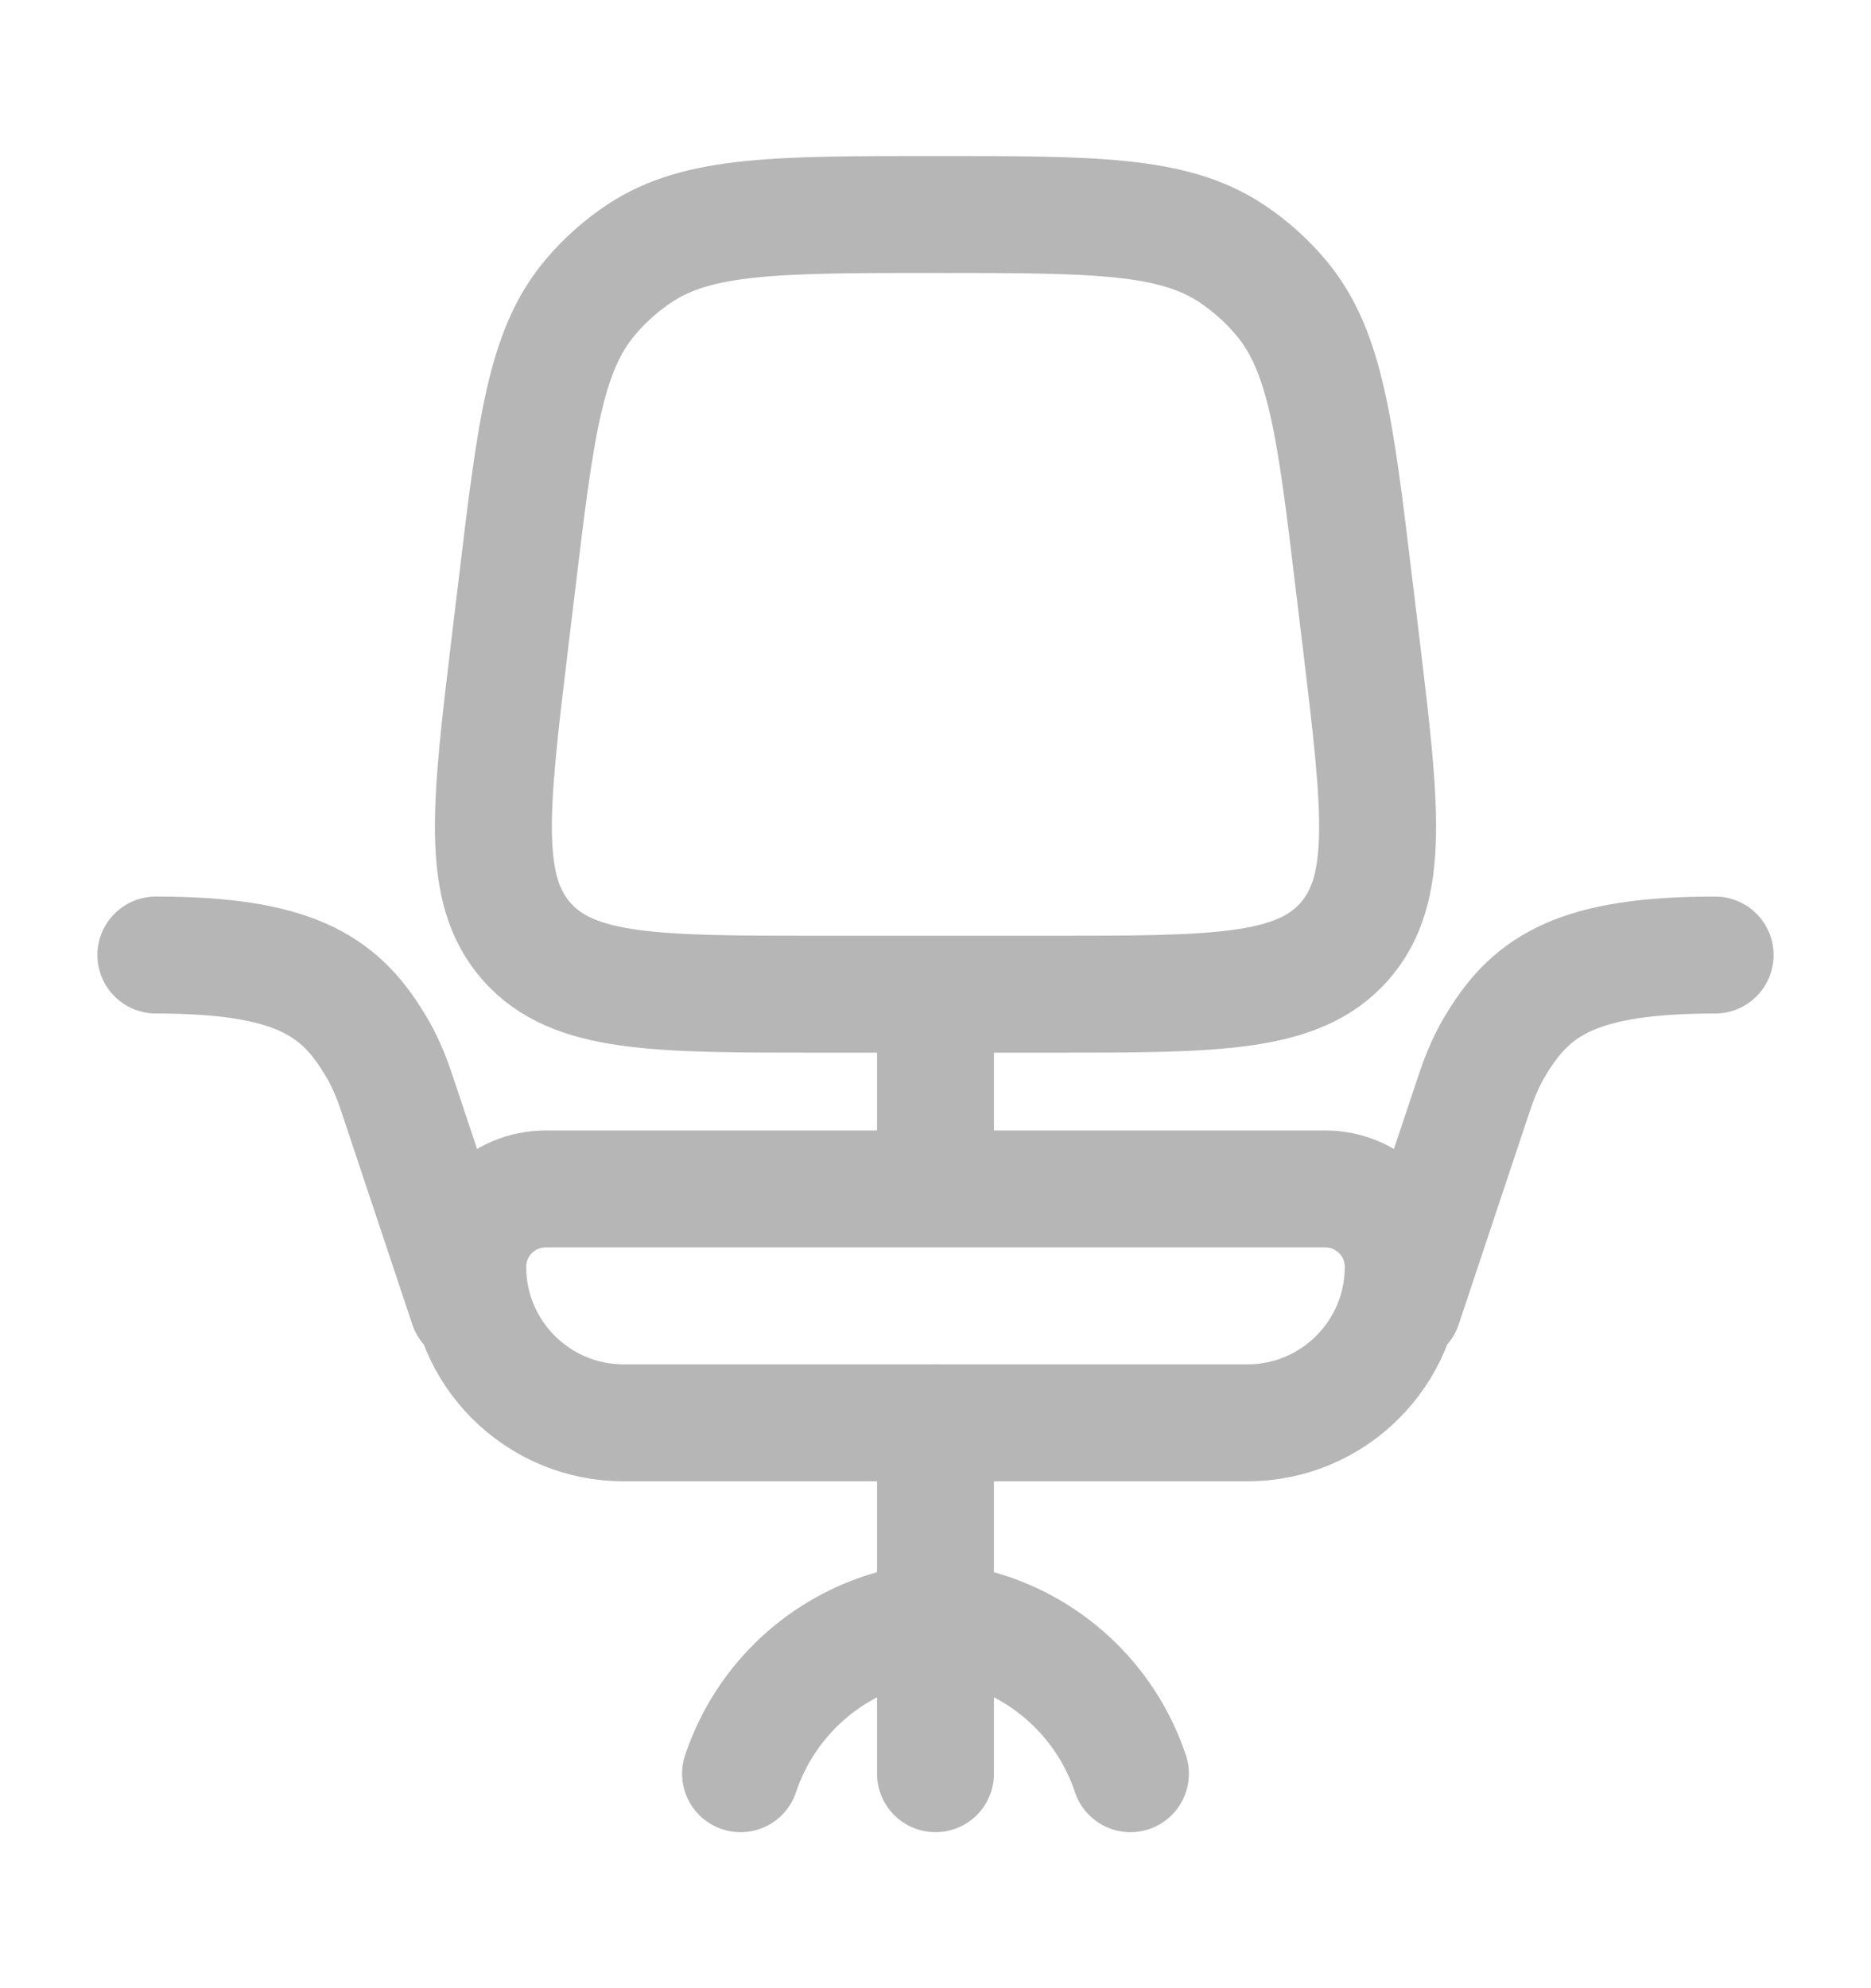
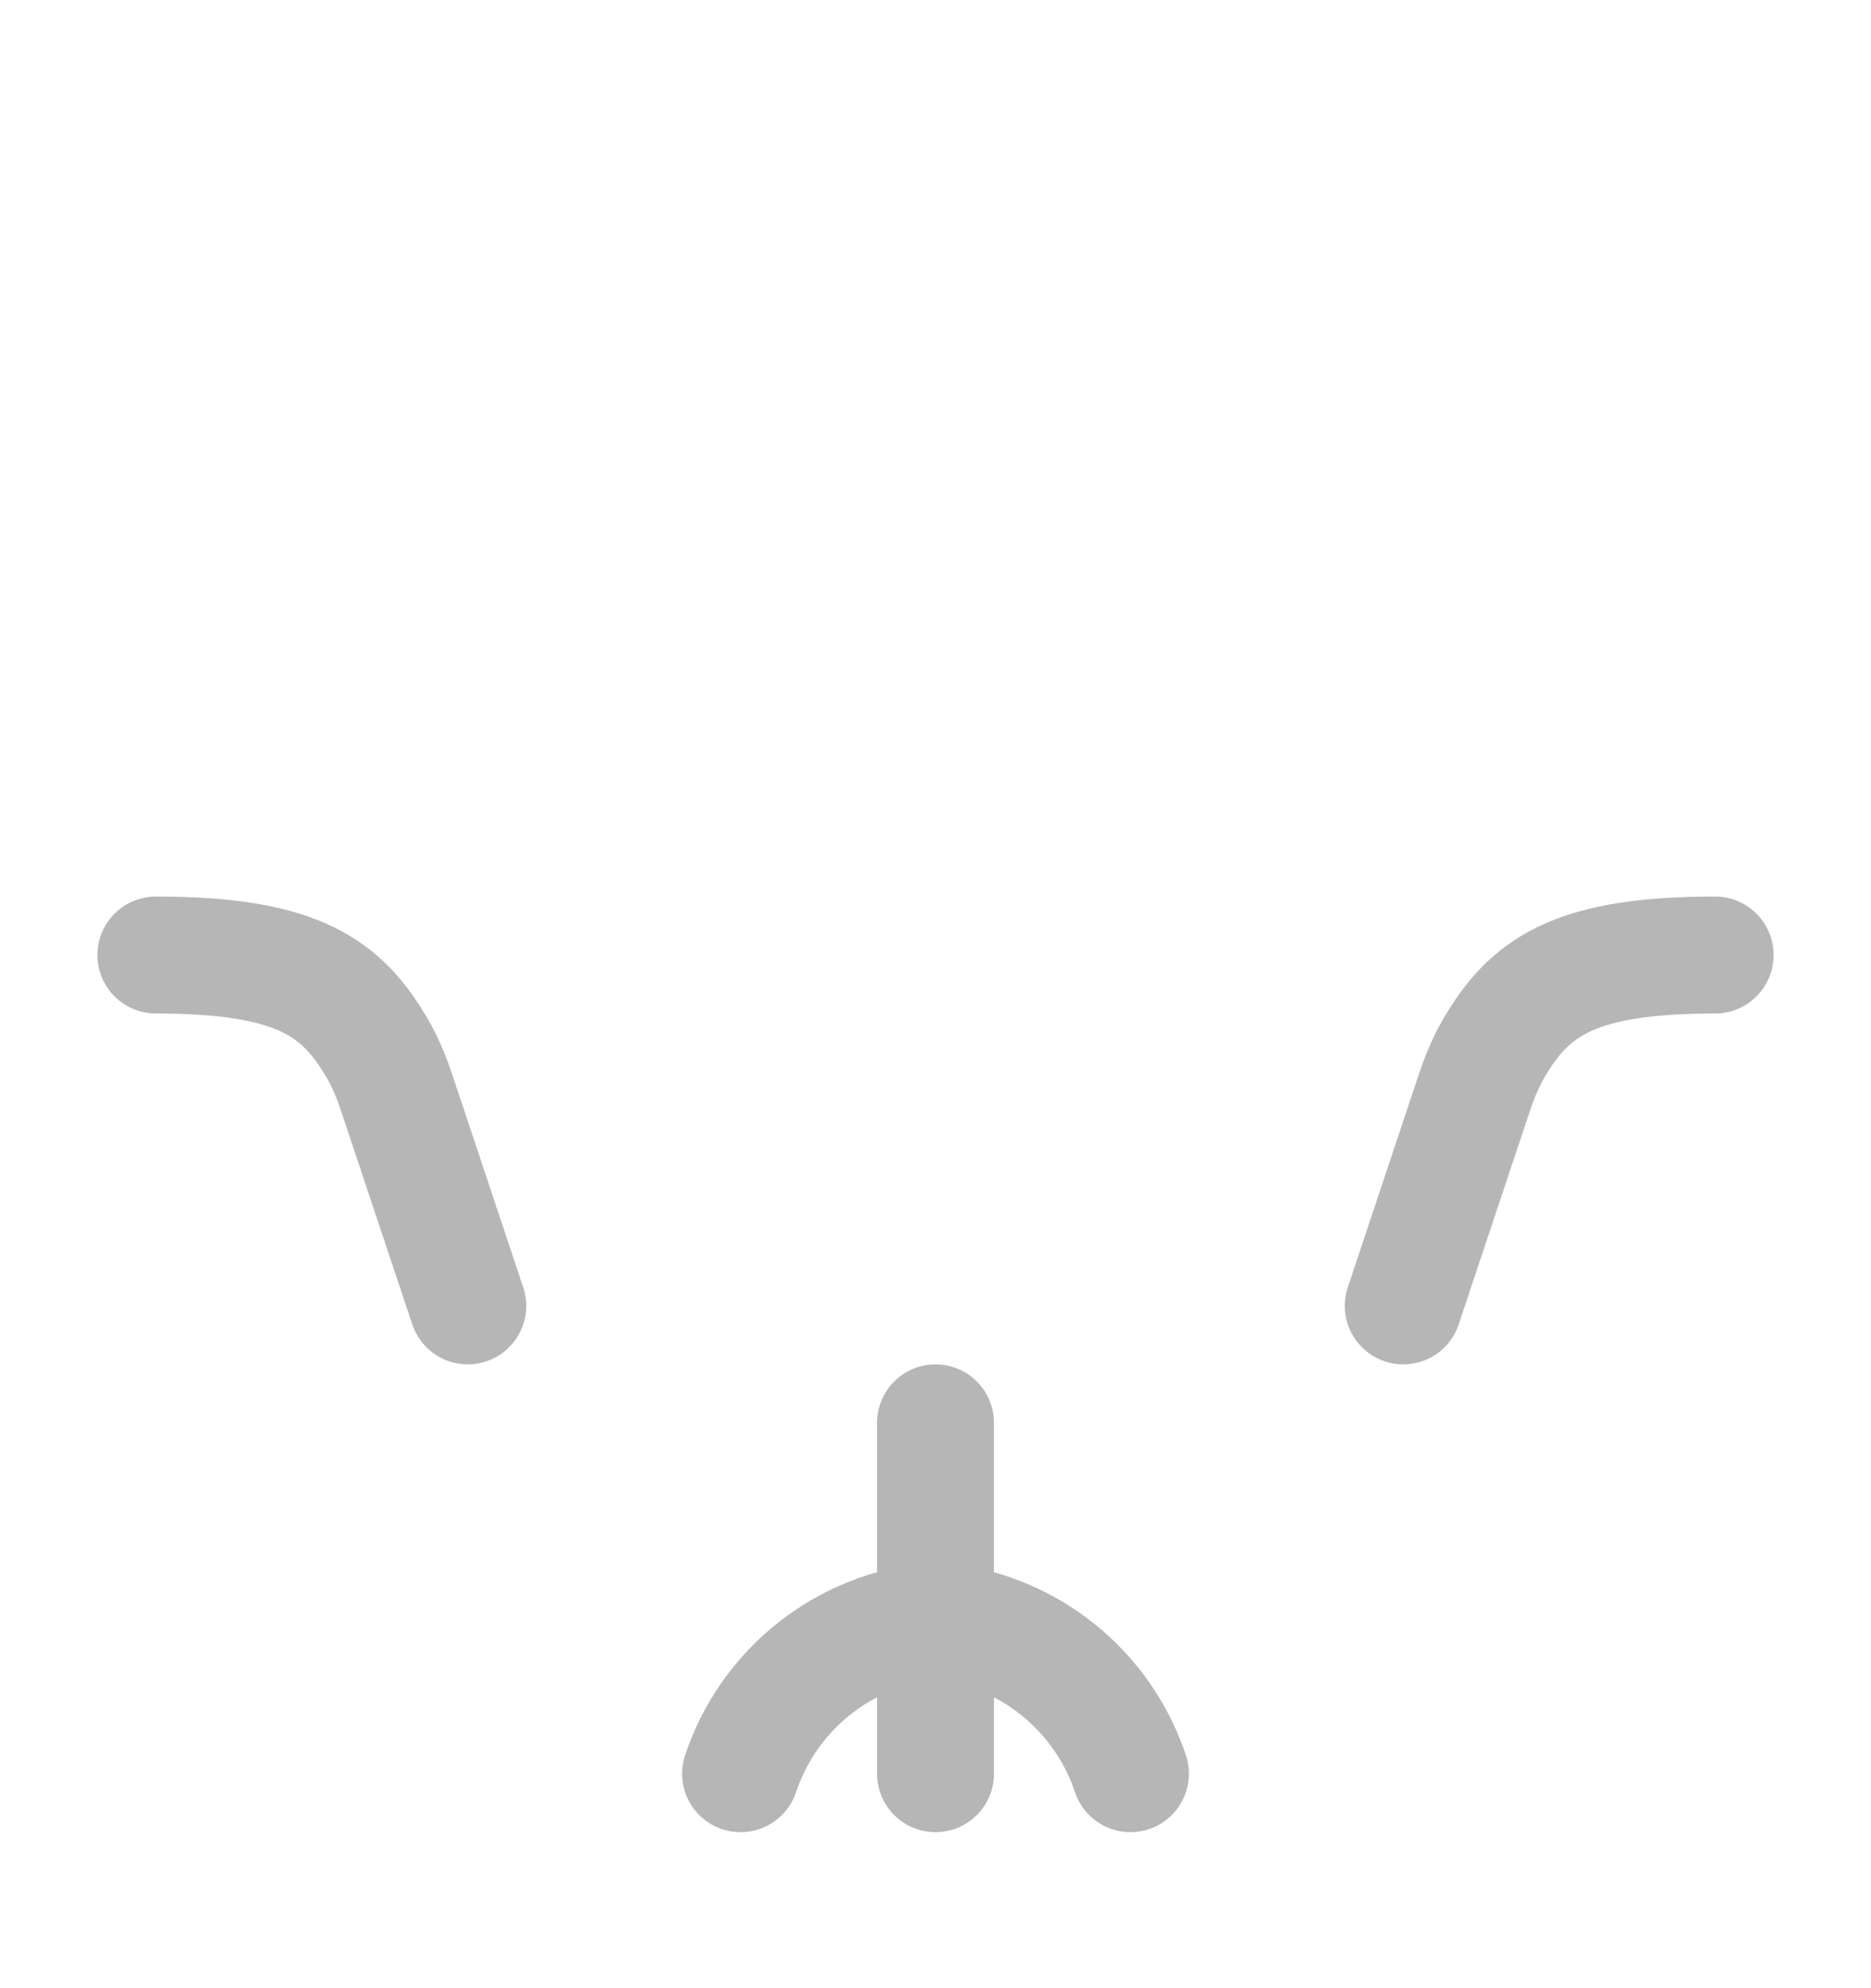
<svg xmlns="http://www.w3.org/2000/svg" width="16" height="17" viewBox="0 0 16 17" fill="none">
-   <path d="M4 10.833C4 10.464 4.298 10.166 4.667 10.166H11.333C11.701 10.166 12 10.464 12 10.833C12 11.569 11.403 12.166 10.667 12.166H5.333C4.597 12.166 4 11.569 4 10.833Z" stroke="#B6B6B6" />
-   <path d="M4.419 5.011C4.58 3.67 4.66 3 5.048 2.542C5.171 2.396 5.314 2.269 5.473 2.164C5.974 1.834 6.649 1.834 8 1.834C9.351 1.834 10.026 1.834 10.527 2.164C10.686 2.269 10.829 2.396 10.952 2.542C11.34 3 11.42 3.67 11.581 5.011L11.642 5.516C11.809 6.908 11.892 7.604 11.495 8.052C11.097 8.501 10.396 8.501 8.994 8.501H7.006C5.604 8.501 4.903 8.501 4.505 8.052C4.108 7.604 4.191 6.908 4.358 5.516L4.419 5.011Z" stroke="#B6B6B6" />
-   <path d="M8 8.5V9.833" stroke="#B6B6B6" />
  <path d="M8 15.166V13.833M8 13.833V12.166M8 13.833L8.311 13.91C8.948 14.07 9.459 14.543 9.667 15.166M8 13.833L7.689 13.91C7.052 14.07 6.541 14.543 6.333 15.166M4 11.166L3.423 9.436C3.374 9.289 3.35 9.216 3.303 9.114C3.256 9.012 3.236 8.98 3.197 8.916C2.893 8.416 2.488 8.166 1.333 8.166M12 11.166L12.577 9.436C12.626 9.289 12.65 9.216 12.697 9.114C12.744 9.012 12.764 8.98 12.803 8.916C13.107 8.416 13.512 8.166 14.667 8.166" stroke="#B6B6B6" stroke-linecap="round" />
</svg>